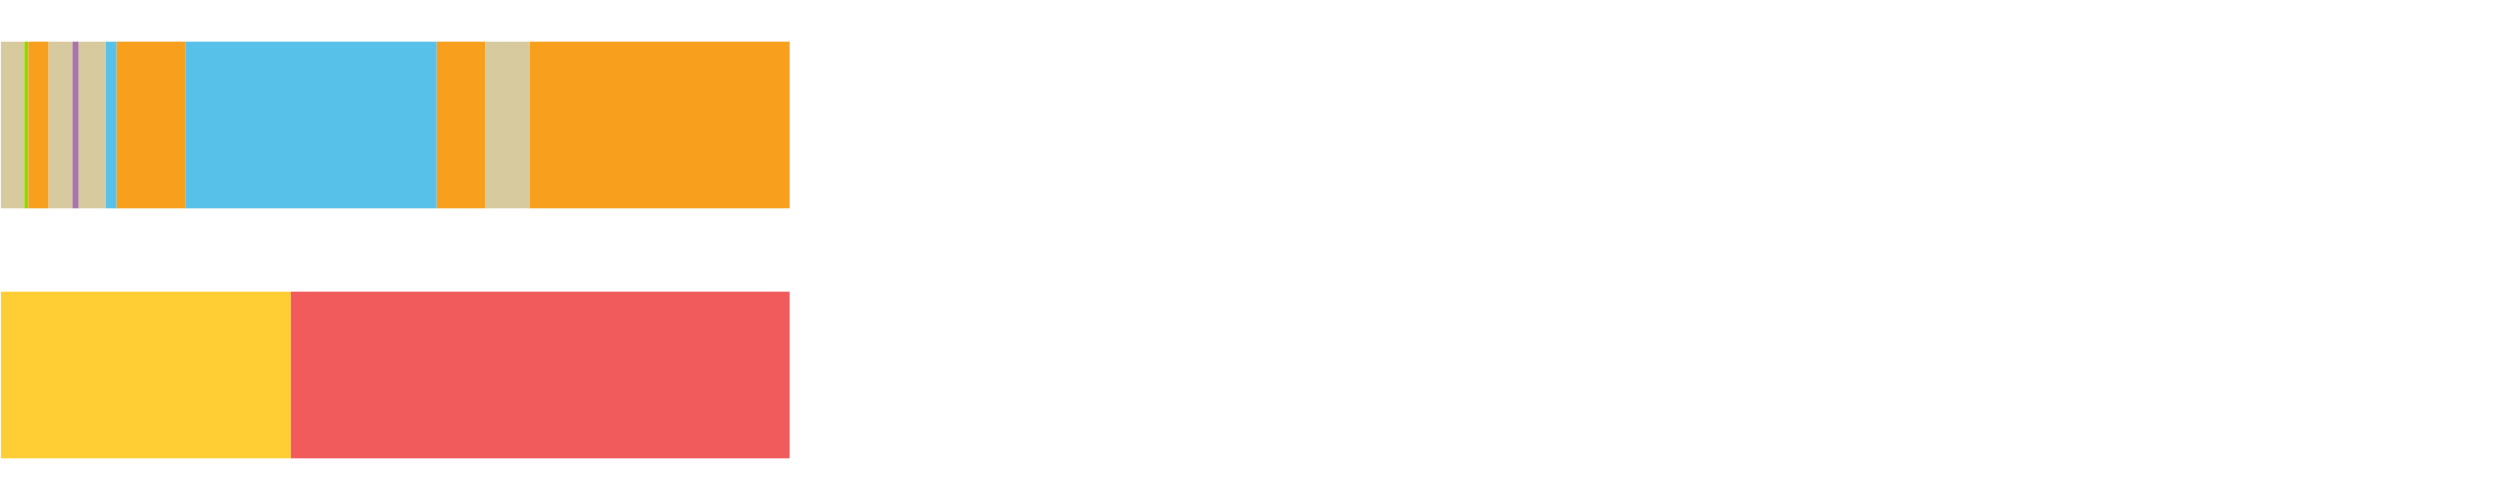
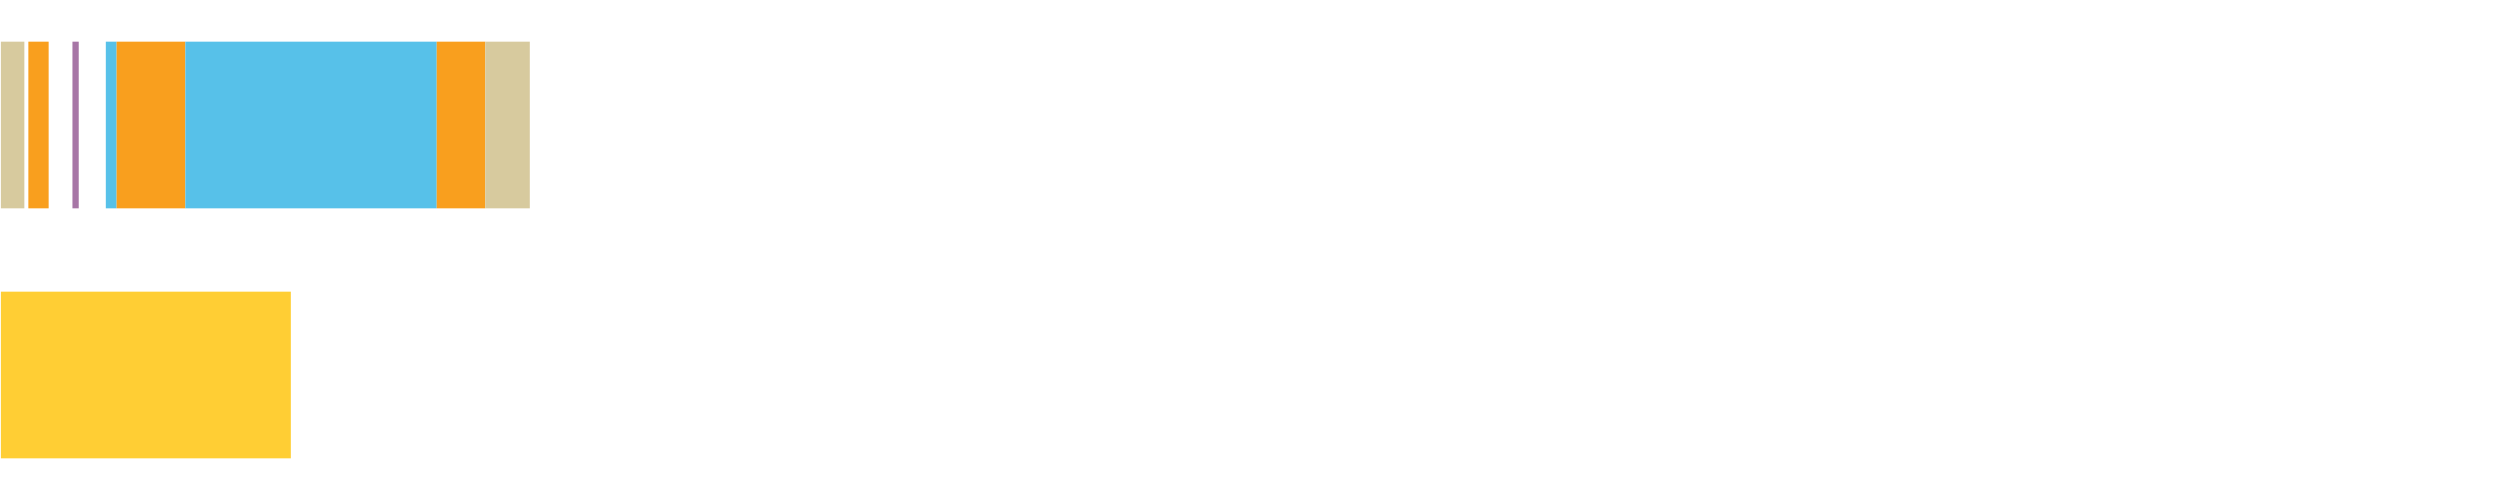
<svg xmlns="http://www.w3.org/2000/svg" width="1080pt" height="216pt" viewBox="0 0 1080 216" version="1.1">
  <g>
    <path style="stroke:none;fill-rule:nonzero;fill:#D7CA9E;fill-opacity:1;" d="M 0.387 18 L 0.387 90 L 10.519 90 L 10.519 18 Z M 0.387 18" />
-     <path style="stroke:none;fill-rule:nonzero;fill:#95D600;fill-opacity:1;" d="M 10.519 18 L 10.519 90 L 12.252 90 L 12.252 18 Z M 10.519 18" />
    <path style="stroke:none;fill-rule:nonzero;fill:#F99F1E;fill-opacity:1;" d="M 12.252 18 L 12.252 90 L 21.017 90 L 21.017 18 Z M 12.252 18" />
-     <path style="stroke:none;fill-rule:nonzero;fill:#D7CA9E;fill-opacity:1;" d="M 21.017 18 L 21.017 90 L 31.298 90 L 31.298 18 Z M 21.017 18" />
    <path style="stroke:none;fill-rule:nonzero;fill:#A776A6;fill-opacity:1;" d="M 31.298 18 L 31.298 90 L 34.013 90 L 34.013 18 Z M 31.298 18" />
-     <path style="stroke:none;fill-rule:nonzero;fill:#D7CA9E;fill-opacity:1;" d="M 34.013 18 L 34.013 90 L 45.713 90 L 45.713 18 Z M 34.013 18" />
    <path style="stroke:none;fill-rule:nonzero;fill:#57C1E9;fill-opacity:1;" d="M 45.713 18 L 45.713 90 L 50.381 90 L 50.381 18 Z M 45.713 18" />
    <path style="stroke:none;fill-rule:nonzero;fill:#F99F1E;fill-opacity:1;" d="M 50.381 18 L 50.381 90 L 80.067 90 L 80.067 18 Z M 50.381 18" />
    <path style="stroke:none;fill-rule:nonzero;fill:#57C1E9;fill-opacity:1;" d="M 80.067 18 L 80.067 90 L 188.668 90 L 188.668 18 Z M 80.067 18" />
    <path style="stroke:none;fill-rule:nonzero;fill:#F99F1E;fill-opacity:1;" d="M 188.668 18 L 188.668 90 L 209.623 90 L 209.623 18 Z M 188.668 18" />
    <path style="stroke:none;fill-rule:nonzero;fill:#D7CA9E;fill-opacity:1;" d="M 209.623 18 L 209.623 90 L 228.876 90 L 228.876 18 Z M 209.623 18" />
-     <path style="stroke:none;fill-rule:nonzero;fill:#F99F1E;fill-opacity:1;" d="M 228.876 18 L 228.876 90 L 341.12 90 L 341.12 18 Z M 228.876 18" />
    <path style="stroke:none;fill-rule:nonzero;fill:#FFCE34;fill-opacity:1;" d="M 0.387 126 L 0.387 198 L 125.643 198 L 125.643 126 Z M 0.387 126" />
-     <path style="stroke:none;fill-rule:nonzero;fill:#F15B5C;fill-opacity:1;" d="M 125.643 126 L 125.643 198 L 341.12 198 L 341.12 126 Z M 125.643 126" />
  </g>
</svg>